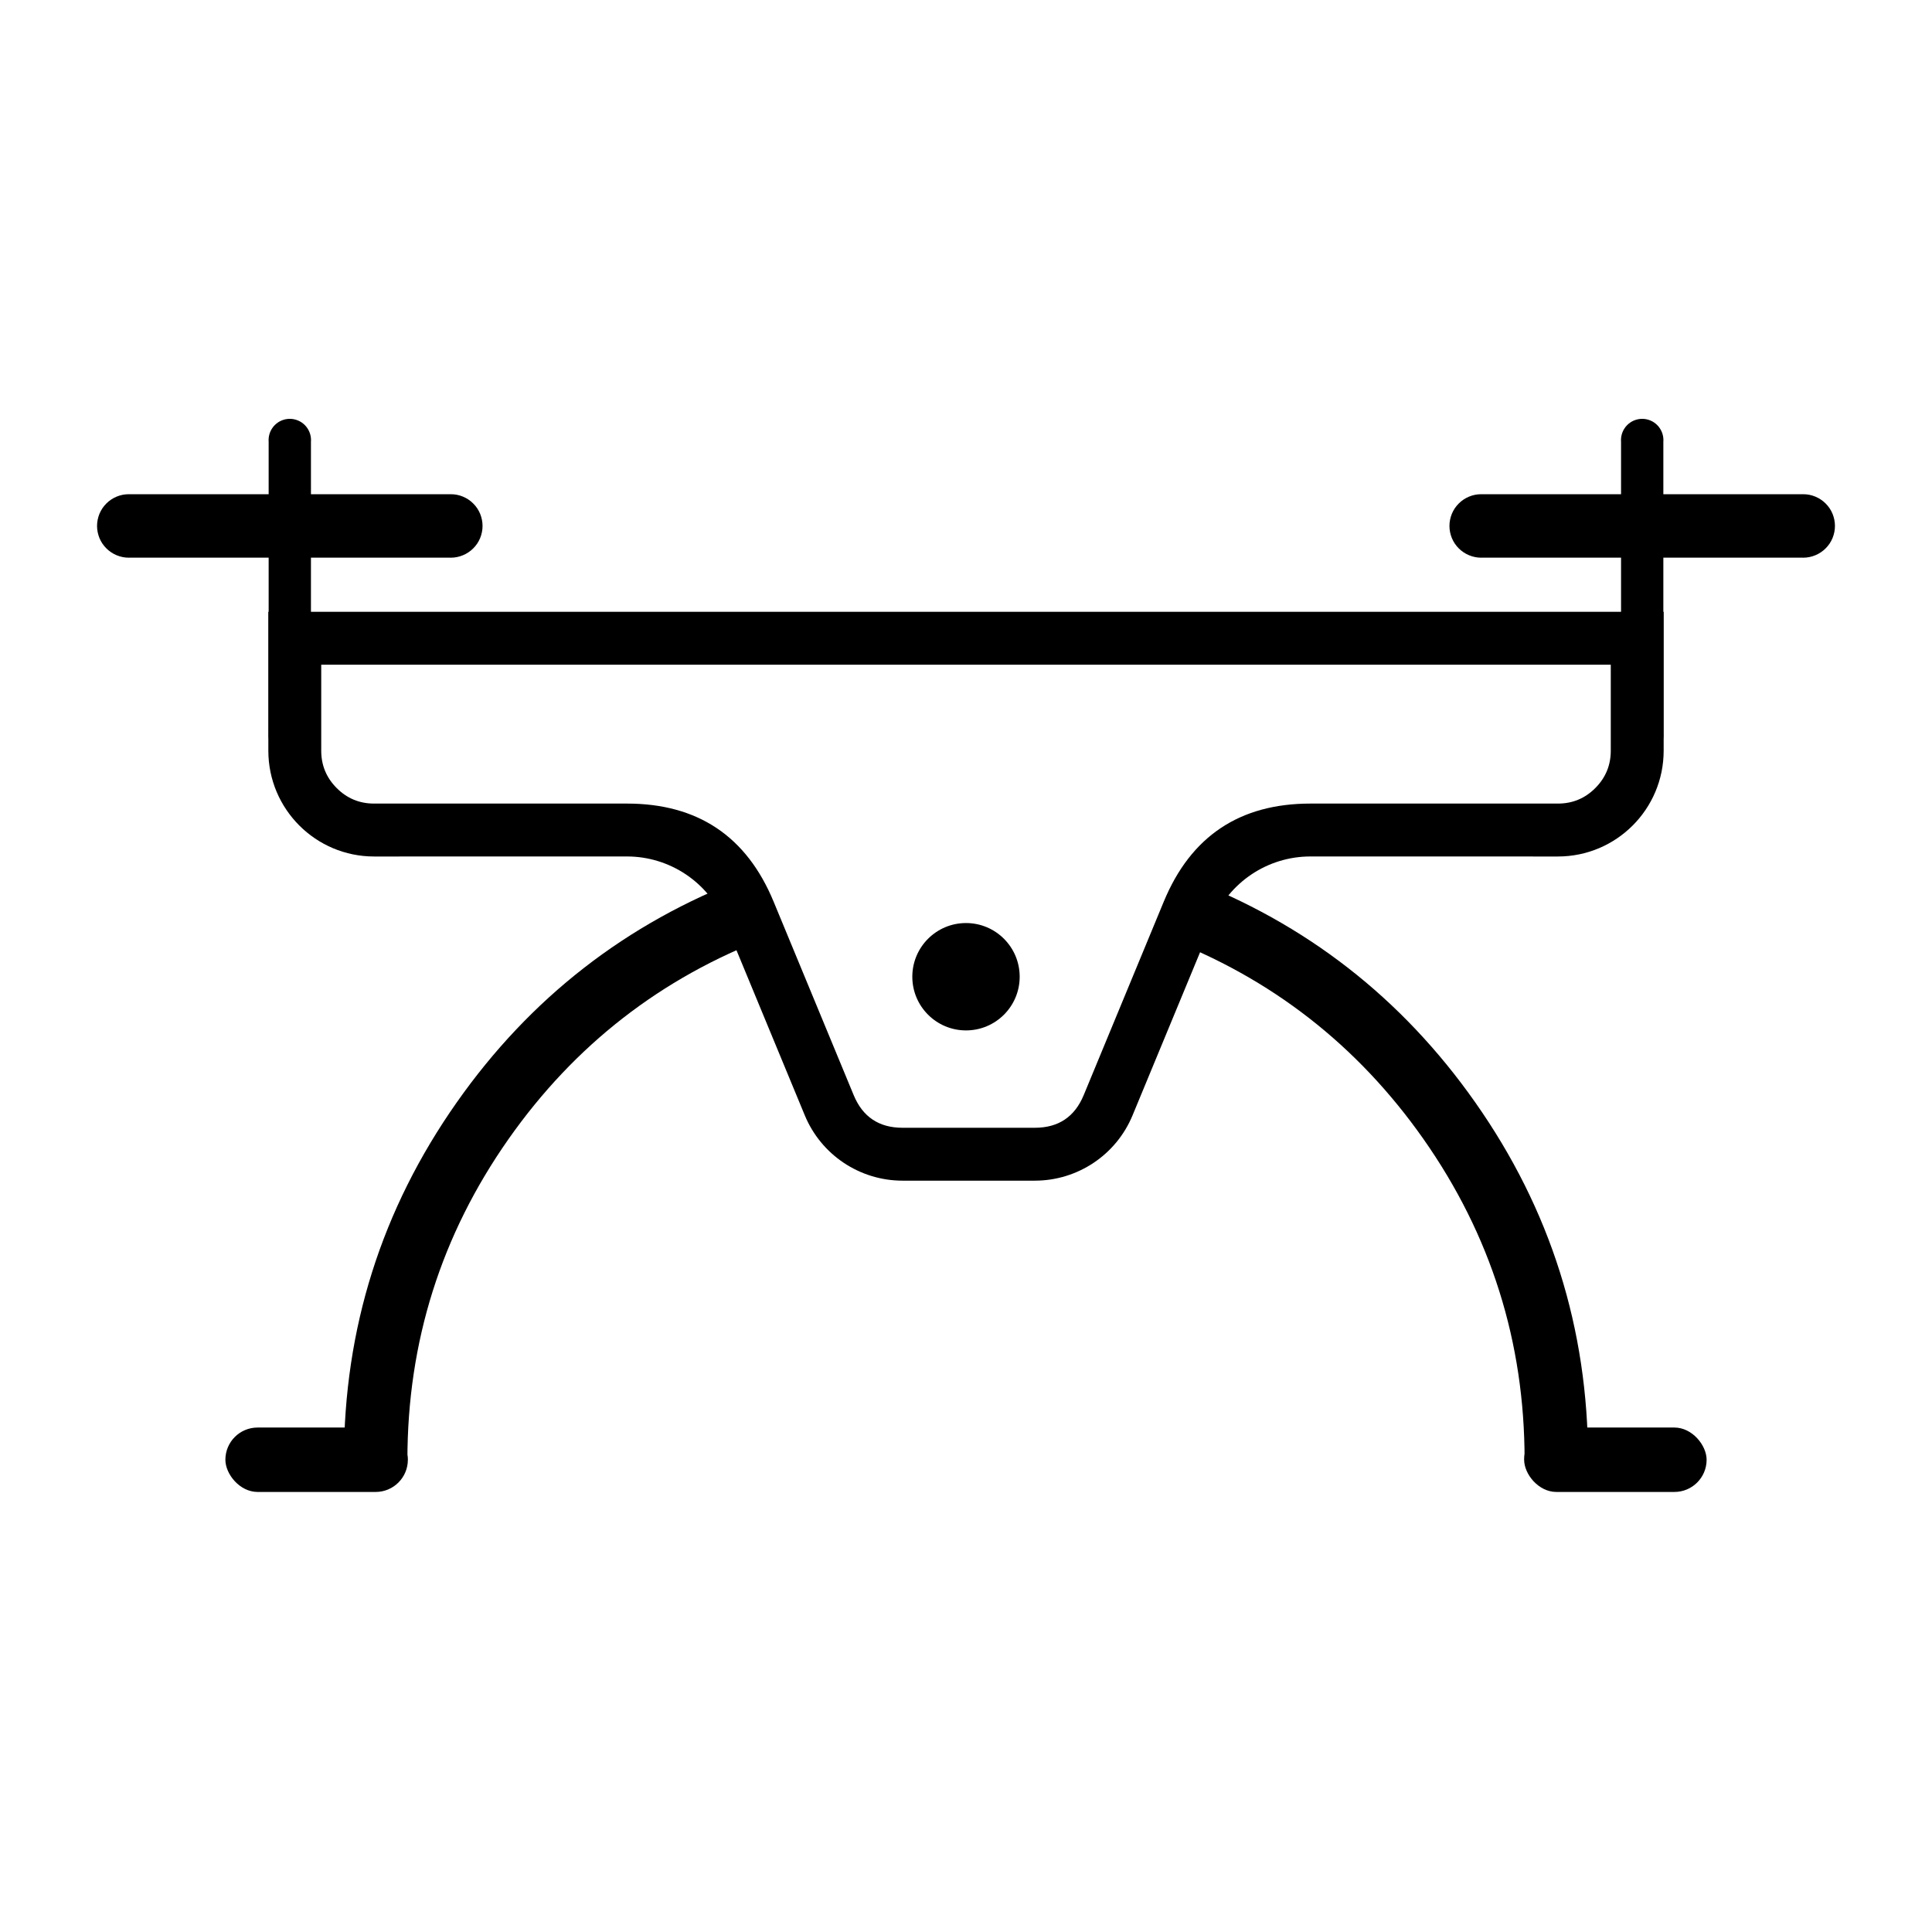
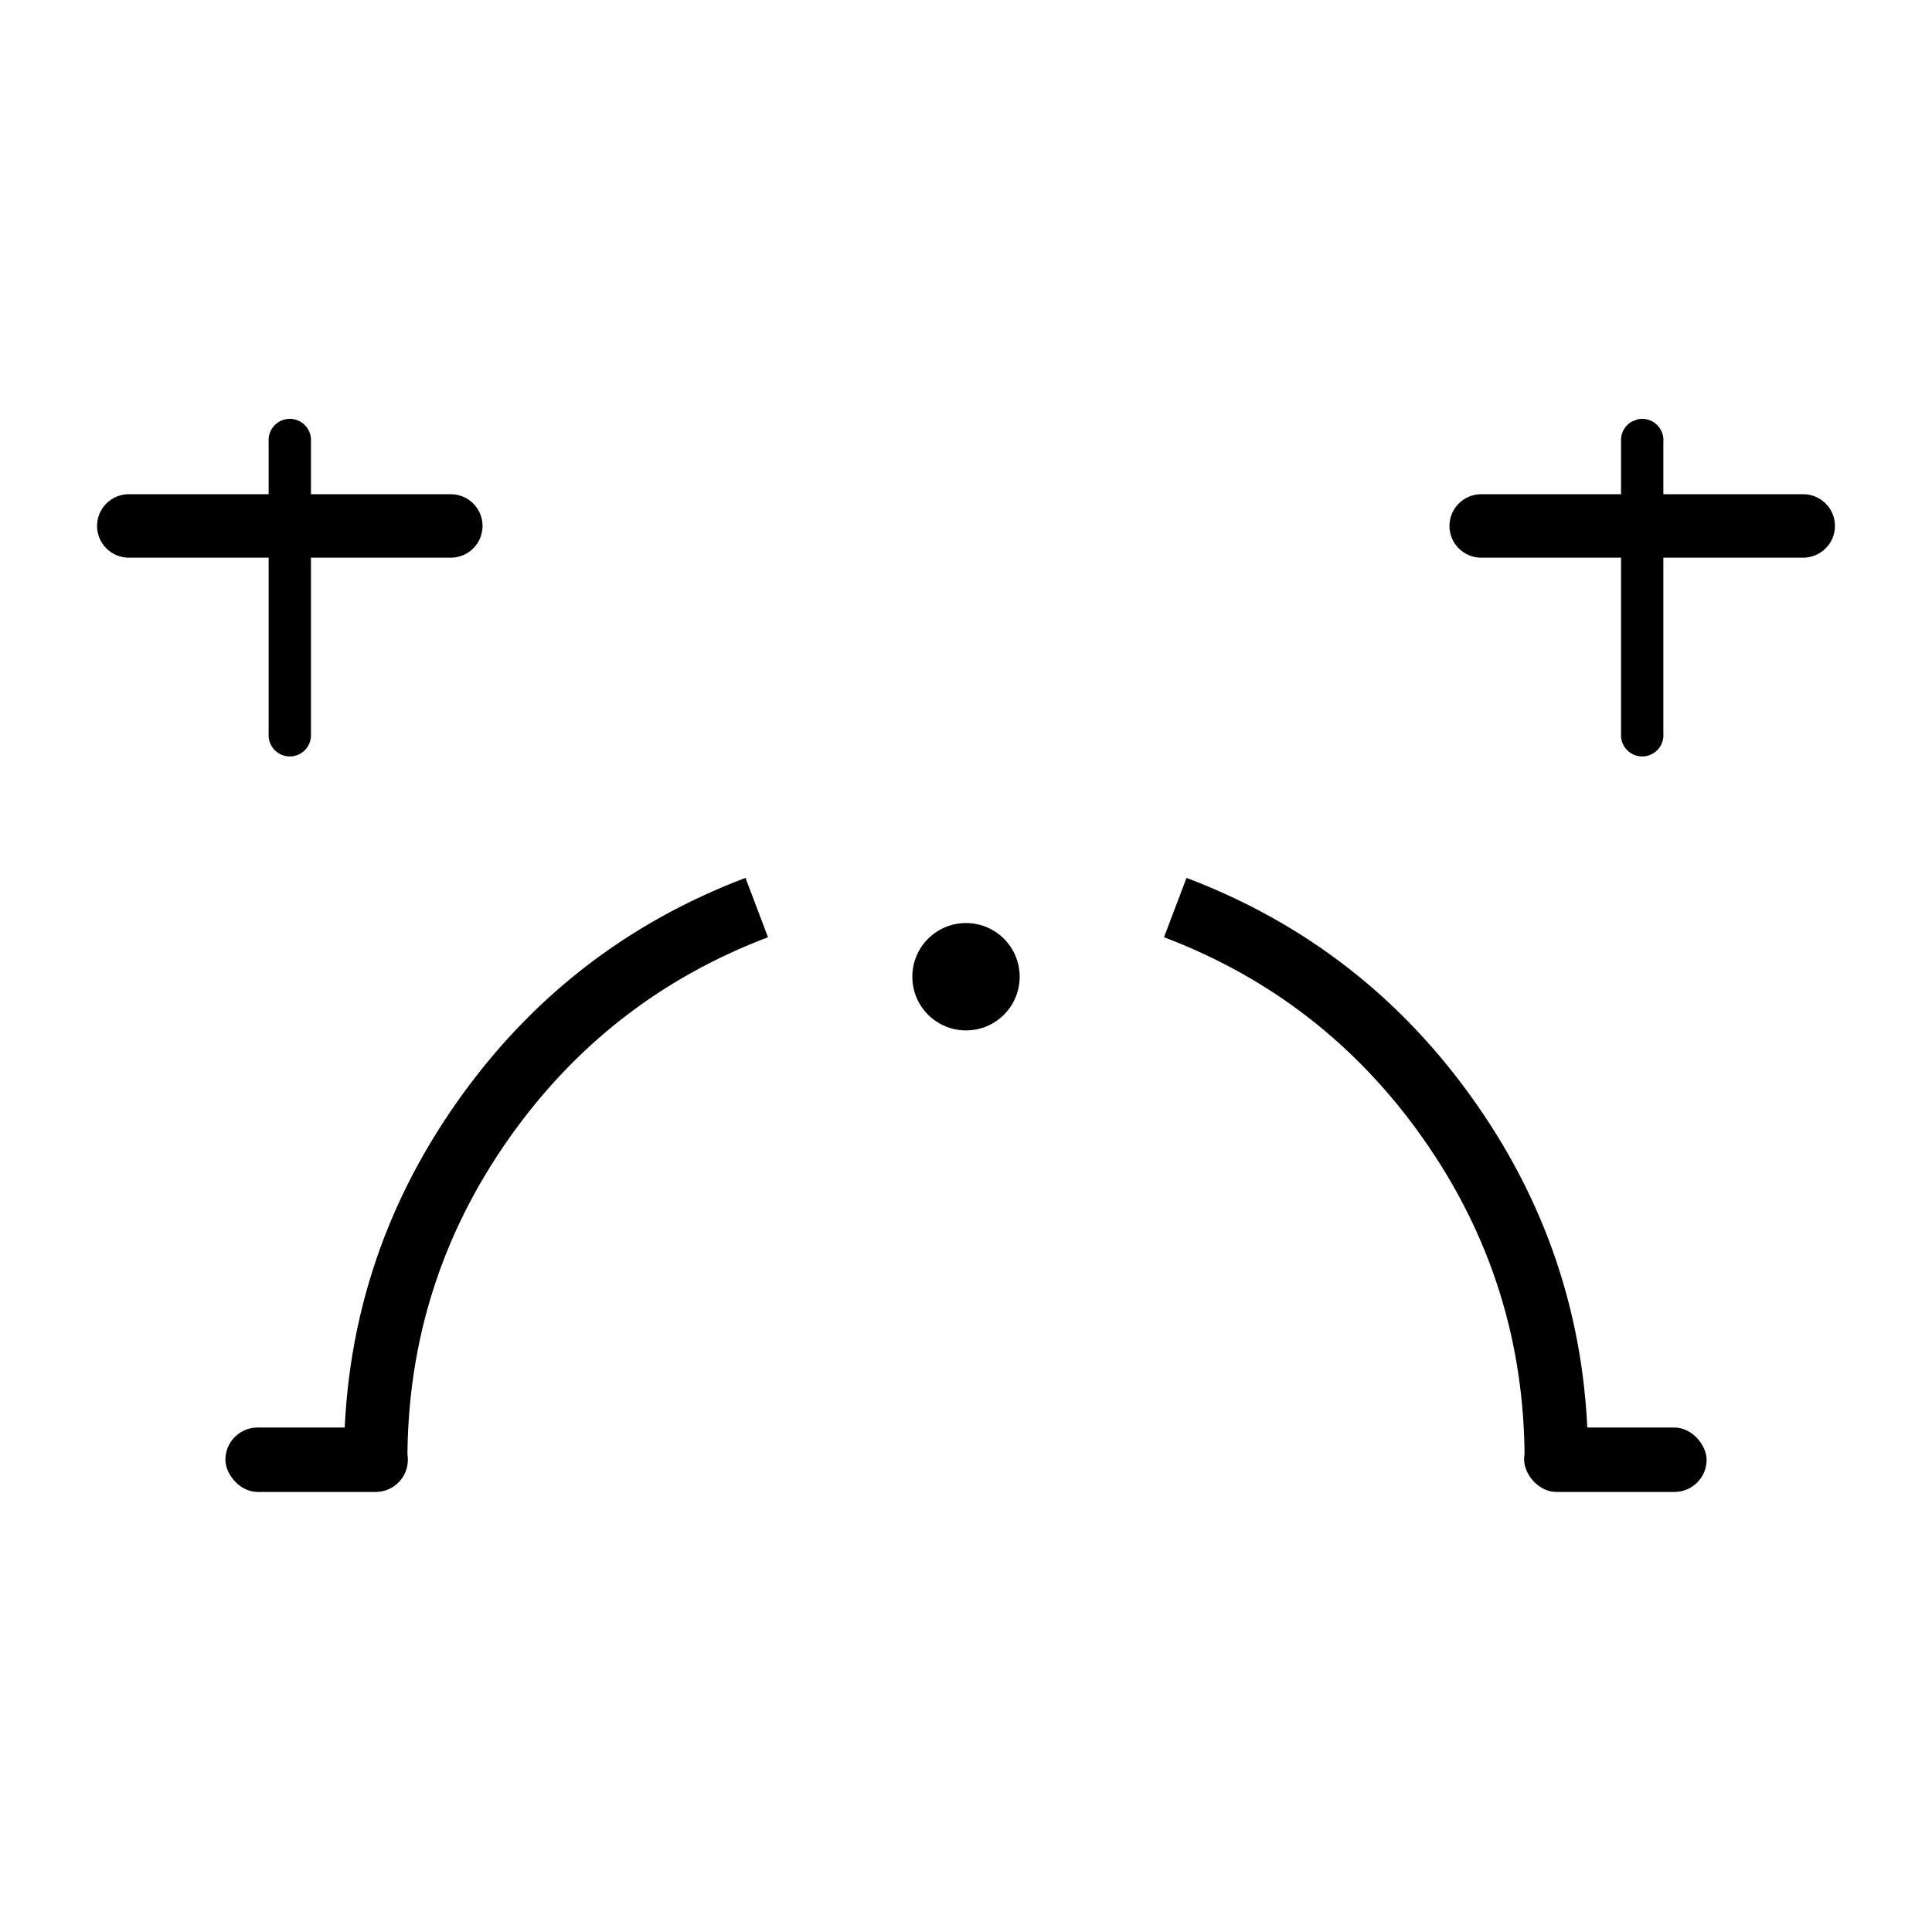
<svg xmlns="http://www.w3.org/2000/svg" viewBox="0 0 56 56" height="56" width="56" version="1.1" fill="none">
  <defs>
    <clipPath id="master_svg0_568_32457">
      <rect rx="0" height="56" width="56" y="0" x="0" />
    </clipPath>
  </defs>
  <g clip-path="url(#master_svg0_568_32457)">
    <g>
-       <path fill-opacity="1" fill="#000000" fill-rule="evenodd" d="M48.222,17.733L7.778,17.733L7.778,21.759C7.778,23.453,9.151,24.826,10.844,24.826L18.173,24.825C19.413,24.825,20.532,25.573,21.006,26.719L23.327,32.328C23.802,33.475,24.92,34.222,26.161,34.222L29.995,34.222C31.235,34.222,32.354,33.475,32.828,32.328L35.15,26.719C35.624,25.573,36.742,24.825,37.983,24.825L45.156,24.826C46.849,24.826,48.222,23.453,48.222,21.759L48.222,19.267L48.222,17.733ZM9.311,21.759Q9.311,22.394,9.76,22.843Q10.209,23.293,10.844,23.292L18.173,23.292Q21.247,23.292,22.423,26.133L24.744,31.742Q25.136,32.689,26.161,32.689L29.995,32.689Q31.02,32.689,31.412,31.742L33.733,26.133Q34.909,23.292,37.983,23.292L45.156,23.292Q45.791,23.293,46.24,22.843Q46.689,22.394,46.689,21.759L46.689,19.267L9.311,19.267L9.311,21.759Z" />
-     </g>
+       </g>
    <g>
      <path fill-opacity="1" fill="#000000" fill-rule="evenodd" d="M14.743,33.012Q17.614,28.928,22.261,27.166L21.608,25.446Q16.433,27.408,13.238,31.955Q9.969,36.606,9.969,42.311L11.809,42.311Q11.809,37.188,14.743,33.012ZM42.762,31.955Q39.567,27.408,34.392,25.446L33.739,27.166Q38.386,28.928,41.257,33.012Q44.191,37.188,44.191,42.311L46.031,42.311Q46.031,36.606,42.762,31.955Z" />
    </g>
    <g>
      <rect fill-opacity="1" fill="#000000" rx="0.933" height="1.867" width="5.289" y="41.378" x="44.178" />
    </g>
    <g>
      <rect fill-opacity="1" fill="#000000" rx="0.933" height="1.867" width="5.289" y="41.378" x="6.533" />
    </g>
    <g>
      <ellipse fill-opacity="1" fill="#000000" ry="1.556" rx="1.556" cy="28.311" cx="28" />
    </g>
    <g>
      <path fill-opacity="1" fill="#000000" fill-rule="evenodd" d="M9.013,12.802Q9.015,12.779,9.015,12.755Q9.015,12.695,9.003,12.636Q8.991,12.576,8.968,12.52Q8.945,12.464,8.911,12.414Q8.878,12.363,8.835,12.321Q8.792,12.278,8.742,12.244Q8.691,12.21,8.635,12.187Q8.579,12.164,8.52,12.152Q8.461,12.14,8.4,12.14Q8.339,12.14,8.28,12.152Q8.221,12.164,8.165,12.187Q8.109,12.21,8.058,12.244Q8.008,12.278,7.965,12.321Q7.922,12.363,7.889,12.414Q7.855,12.464,7.832,12.52Q7.809,12.576,7.797,12.636Q7.785,12.695,7.785,12.755Q7.785,12.779,7.787,12.802L7.787,21.265Q7.785,21.288,7.785,21.311Q7.785,21.372,7.797,21.431Q7.809,21.49,7.832,21.546Q7.855,21.602,7.889,21.653Q7.922,21.703,7.965,21.746Q8.008,21.789,8.058,21.822Q8.109,21.856,8.165,21.879Q8.221,21.902,8.28,21.914Q8.339,21.926,8.4,21.926Q8.461,21.926,8.52,21.914Q8.579,21.902,8.635,21.879Q8.691,21.856,8.742,21.822Q8.792,21.789,8.835,21.746Q8.878,21.703,8.911,21.653Q8.945,21.602,8.968,21.546Q8.991,21.49,9.003,21.431Q9.015,21.372,9.015,21.311Q9.015,21.288,9.013,21.265L9.013,12.802Z" />
    </g>
    <g>
-       <path fill-opacity="1" fill="#000000" fill-rule="evenodd" d="M48.213,12.802Q48.215,12.779,48.215,12.755Q48.215,12.695,48.203,12.636Q48.191,12.576,48.168,12.52Q48.145,12.464,48.111,12.414Q48.078,12.363,48.035,12.321Q47.992,12.278,47.942,12.244Q47.891,12.21,47.835,12.187Q47.779,12.164,47.72,12.152Q47.661,12.14,47.6,12.14Q47.539,12.14,47.48,12.152Q47.421,12.164,47.365,12.187Q47.309,12.21,47.258,12.244Q47.208,12.278,47.165,12.321Q47.122,12.363,47.089,12.414Q47.055,12.464,47.032,12.52Q47.009,12.576,46.997,12.636Q46.985,12.695,46.985,12.755Q46.985,12.779,46.987,12.802L46.987,21.265Q46.985,21.288,46.985,21.311Q46.985,21.372,46.997,21.431Q47.009,21.49,47.032,21.546Q47.055,21.602,47.089,21.653Q47.122,21.703,47.165,21.746Q47.208,21.789,47.258,21.822Q47.309,21.856,47.365,21.879Q47.421,21.902,47.48,21.914Q47.539,21.926,47.6,21.926Q47.661,21.926,47.72,21.914Q47.779,21.902,47.835,21.879Q47.891,21.856,47.942,21.822Q47.992,21.789,48.035,21.746Q48.078,21.703,48.111,21.653Q48.145,21.602,48.168,21.546Q48.191,21.49,48.203,21.431Q48.215,21.372,48.215,21.311Q48.215,21.288,48.213,21.265L48.213,12.802Z" />
+       <path fill-opacity="1" fill="#000000" fill-rule="evenodd" d="M48.213,12.802Q48.215,12.779,48.215,12.755Q48.215,12.695,48.203,12.636Q48.191,12.576,48.168,12.52Q48.145,12.464,48.111,12.414Q48.078,12.363,48.035,12.321Q47.992,12.278,47.942,12.244Q47.891,12.21,47.835,12.187Q47.779,12.164,47.72,12.152Q47.661,12.14,47.6,12.14Q47.539,12.14,47.48,12.152Q47.309,12.21,47.258,12.244Q47.208,12.278,47.165,12.321Q47.122,12.363,47.089,12.414Q47.055,12.464,47.032,12.52Q47.009,12.576,46.997,12.636Q46.985,12.695,46.985,12.755Q46.985,12.779,46.987,12.802L46.987,21.265Q46.985,21.288,46.985,21.311Q46.985,21.372,46.997,21.431Q47.009,21.49,47.032,21.546Q47.055,21.602,47.089,21.653Q47.122,21.703,47.165,21.746Q47.208,21.789,47.258,21.822Q47.309,21.856,47.365,21.879Q47.421,21.902,47.48,21.914Q47.539,21.926,47.6,21.926Q47.661,21.926,47.72,21.914Q47.779,21.902,47.835,21.879Q47.891,21.856,47.942,21.822Q47.992,21.789,48.035,21.746Q48.078,21.703,48.111,21.653Q48.145,21.602,48.168,21.546Q48.191,21.49,48.203,21.431Q48.215,21.372,48.215,21.311Q48.215,21.288,48.213,21.265L48.213,12.802Z" />
    </g>
    <g>
      <path fill-opacity="1" fill="#000000" fill-rule="evenodd" d="M3.747,16.164Q3.74,16.165,3.733,16.165Q3.643,16.165,3.554,16.147Q3.465,16.129,3.381,16.094Q3.298,16.06,3.222,16.009Q3.147,15.959,3.083,15.895Q3.019,15.831,2.968,15.756Q2.918,15.68,2.883,15.597Q2.849,15.513,2.831,15.424Q2.813,15.335,2.813,15.245Q2.813,15.154,2.831,15.065Q2.849,14.976,2.883,14.892Q2.918,14.809,2.968,14.733Q3.019,14.658,3.083,14.594Q3.147,14.53,3.222,14.48Q3.298,14.429,3.381,14.395Q3.465,14.36,3.554,14.342Q3.643,14.325,3.733,14.325L3.747,14.325L13.053,14.325Q13.06,14.325,13.067,14.325Q13.157,14.325,13.246,14.342Q13.335,14.36,13.419,14.395Q13.502,14.429,13.578,14.48Q13.653,14.53,13.717,14.594Q13.781,14.658,13.832,14.733Q13.882,14.809,13.917,14.892Q13.951,14.976,13.969,15.065Q13.987,15.154,13.987,15.245Q13.987,15.335,13.969,15.424Q13.951,15.513,13.917,15.597Q13.882,15.68,13.832,15.756Q13.781,15.831,13.717,15.895Q13.653,15.959,13.578,16.009Q13.502,16.06,13.419,16.094Q13.335,16.129,13.246,16.147Q13.157,16.165,13.067,16.165L13.053,16.164L3.747,16.164Z" />
    </g>
    <g>
      <path fill-opacity="1" fill="#000000" fill-rule="evenodd" d="M42.947,16.164Q42.94,16.165,42.933,16.165Q42.843,16.165,42.754,16.147Q42.665,16.129,42.581,16.094Q42.498,16.06,42.422,16.009Q42.347,15.959,42.283,15.895Q42.219,15.831,42.168,15.756Q42.118,15.68,42.083,15.597Q42.049,15.513,42.031,15.424Q42.013,15.335,42.013,15.245Q42.013,15.154,42.031,15.065Q42.049,14.976,42.083,14.892Q42.118,14.809,42.168,14.733Q42.219,14.658,42.283,14.594Q42.347,14.53,42.422,14.48Q42.498,14.429,42.581,14.395Q42.665,14.36,42.754,14.342Q42.843,14.325,42.933,14.325L42.947,14.325L52.253,14.325Q52.26,14.325,52.267,14.325Q52.357,14.325,52.446,14.342Q52.535,14.36,52.619,14.395Q52.702,14.429,52.778,14.48Q52.853,14.53,52.917,14.594Q52.981,14.658,53.032,14.733Q53.082,14.809,53.117,14.892Q53.151,14.976,53.169,15.065Q53.187,15.154,53.187,15.245Q53.187,15.335,53.169,15.424Q53.151,15.513,53.117,15.597Q53.082,15.68,53.032,15.756Q52.981,15.831,52.917,15.895Q52.853,15.959,52.778,16.009Q52.702,16.06,52.619,16.094Q52.535,16.129,52.446,16.147Q52.357,16.165,52.267,16.165L52.253,16.164L42.947,16.164Z" />
    </g>
  </g>
</svg>